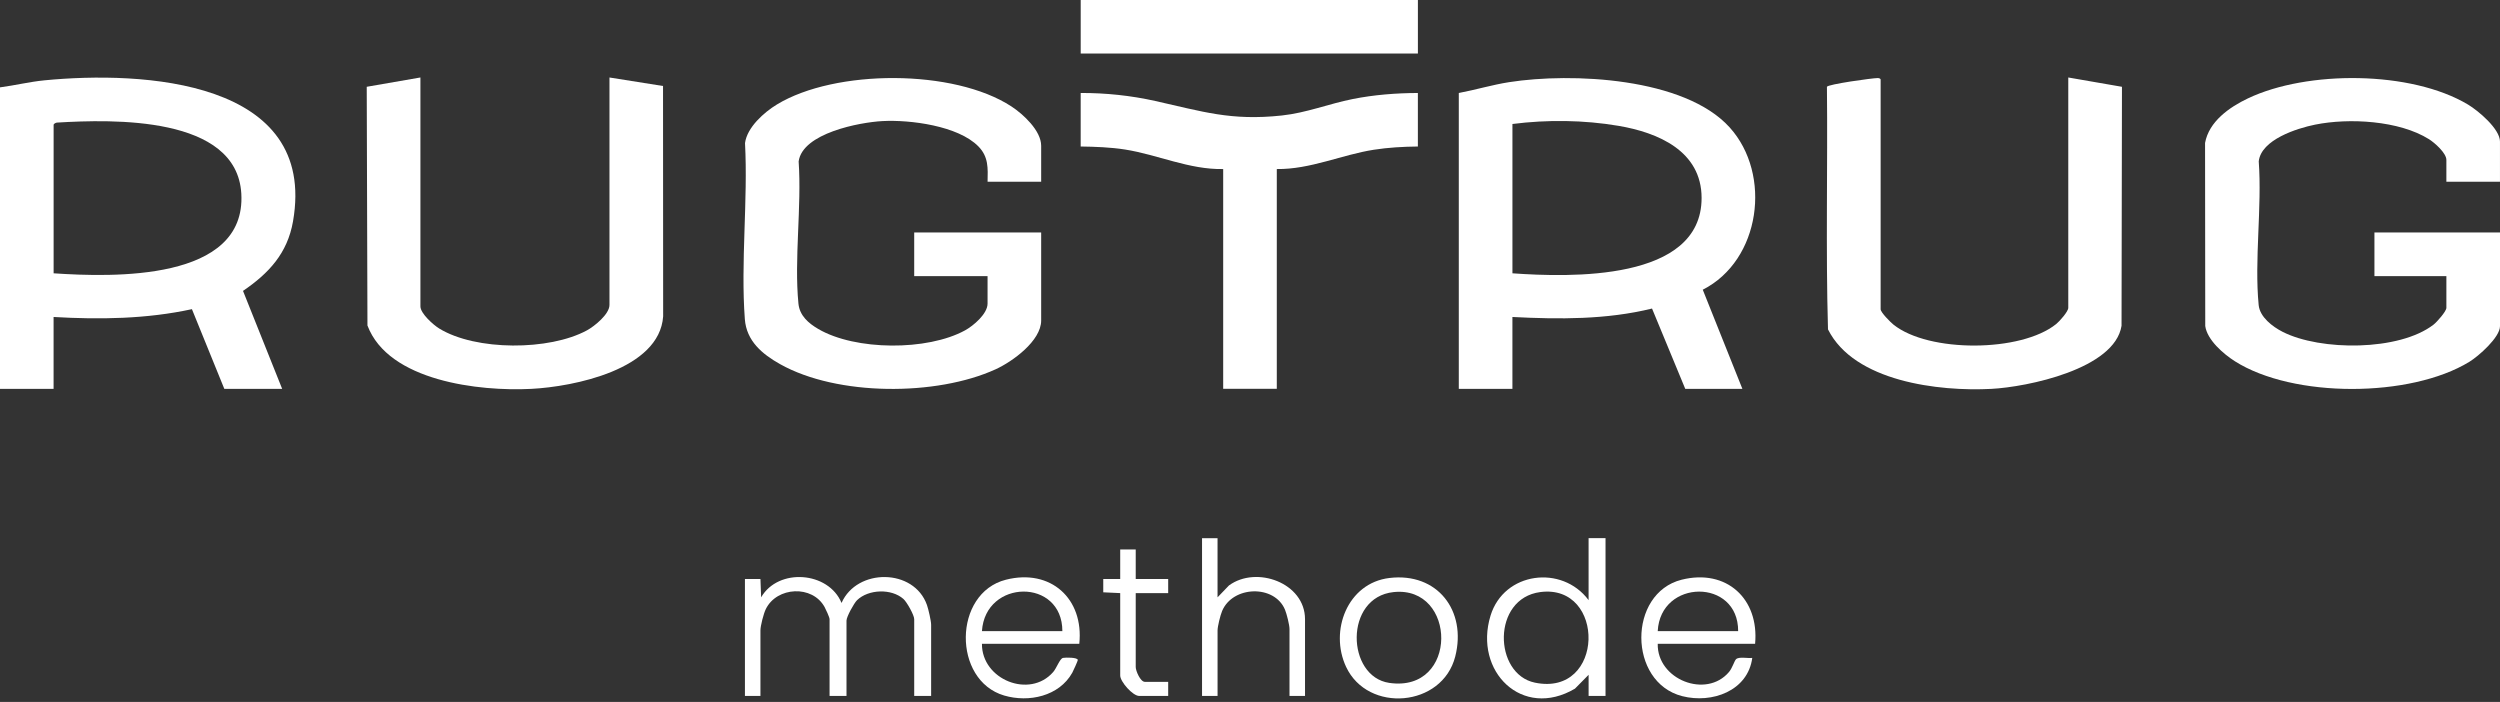
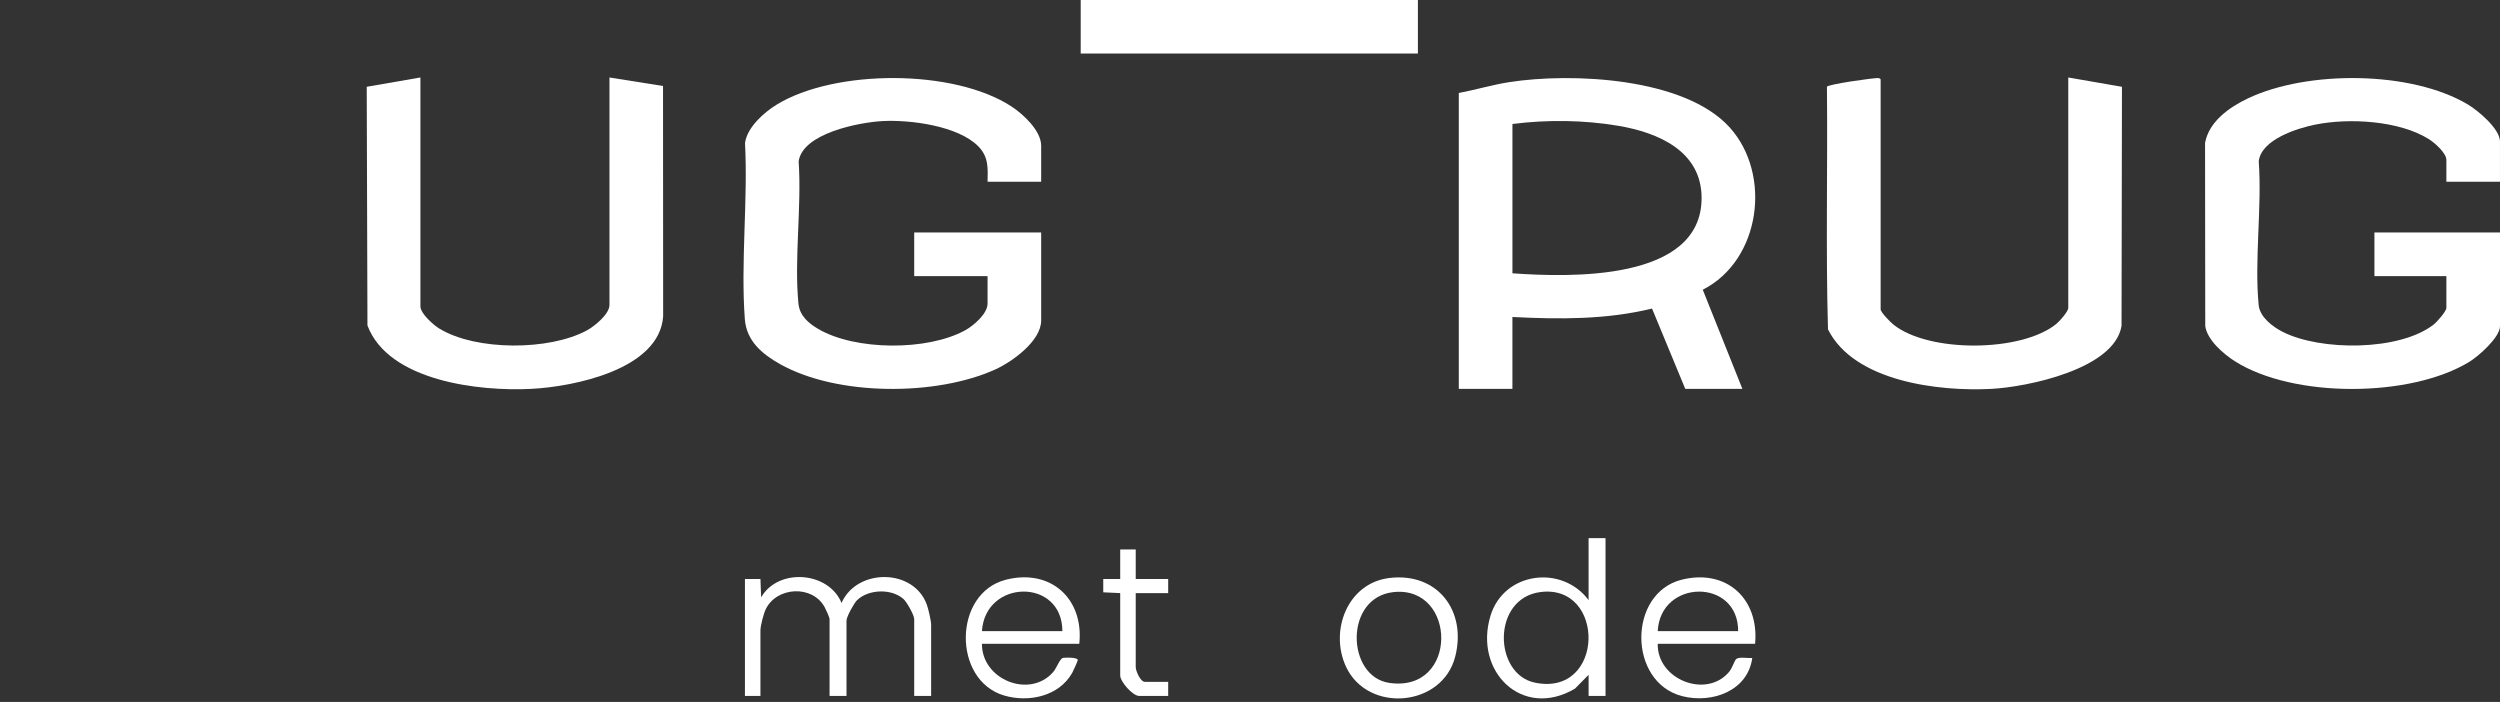
<svg xmlns="http://www.w3.org/2000/svg" width="260" height="73" viewBox="0 0 260 73" fill="none">
  <rect x="0" y="0" width="260" height="73" fill="#333333" stroke="none" />
  <path d="M151.715 9.671C153.47 9.342 155.201 8.816 156.967 8.542C163.428 7.536 175.192 8.05 179.891 13.257C184.297 18.14 183.112 27.076 177.087 30.13L181.208 40.439H175.265L171.811 32.088C167.077 33.253 162.124 33.214 157.291 32.966V40.439H151.715V9.671ZM157.291 28.424C163.193 28.84 176.972 29.296 176.966 20.586C176.964 15.7 172.43 13.783 168.324 13.087C164.723 12.476 160.909 12.432 157.293 12.895V28.425L157.291 28.424Z" fill="white" />
  <path d="M108.284 18.9H102.708C102.742 17.479 102.811 16.308 101.758 15.232C99.648 13.076 94.648 12.439 91.771 12.593C89.373 12.722 83.461 13.855 83.059 16.787C83.385 21.519 82.582 26.929 83.038 31.58C83.162 32.826 84.076 33.614 85.097 34.212C88.959 36.474 96.441 36.507 100.362 34.359C101.232 33.882 102.706 32.643 102.706 31.572V28.715H95.077V24.173H108.282V33.33C108.282 35.458 105.284 37.615 103.539 38.409C97.383 41.215 87.08 41.209 81.134 37.873C79.271 36.828 77.633 35.466 77.463 33.189C77.021 27.291 77.796 20.836 77.482 14.88C77.696 13.243 79.456 11.683 80.8 10.866C86.882 7.173 99.214 7.162 105.189 11.07C106.407 11.867 108.282 13.587 108.282 15.161V18.897L108.284 18.9Z" fill="white" />
-   <path d="M0 9.085C1.541 8.884 3.073 8.505 4.623 8.354C14.768 7.363 33.053 8.272 30.472 23.03C29.893 26.341 27.957 28.428 25.273 30.253L29.344 40.439H23.328L19.96 32.153C15.245 33.179 10.369 33.245 5.573 32.966V40.439H0V9.085ZM5.576 28.424C11.657 28.832 25.623 29.287 25.097 20.14C24.63 12.015 11.67 12.406 5.943 12.748C5.822 12.743 5.576 12.884 5.576 12.968V28.426V28.424Z" fill="white" />
  <path d="M63.386 8.059L68.955 8.944L68.968 32.899C68.585 38.431 59.676 40.216 55.249 40.443C49.862 40.721 40.401 39.646 38.215 33.852L38.14 9.026L43.724 8.057V31.865C43.724 32.601 45.069 33.791 45.677 34.164C49.492 36.503 57.127 36.482 61.04 34.358C61.823 33.934 63.385 32.673 63.385 31.718V8.059H63.386Z" fill="white" />
  <path d="M259.998 18.9H254.423V16.629C254.423 15.916 253.194 14.838 252.617 14.477C249.508 12.529 244.296 12.25 240.772 12.962C238.881 13.344 235.166 14.518 234.909 16.776C235.258 21.568 234.443 27.016 234.902 31.729C235.022 32.973 236.343 33.976 237.397 34.512C241.324 36.51 249.513 36.531 253.091 33.76C253.432 33.496 254.424 32.38 254.424 32.015V28.719H246.941V24.177H260V33.92C260 35.085 257.768 37.044 256.816 37.627C250.683 41.38 238.501 41.425 232.428 37.57C231.253 36.824 229.544 35.359 229.346 33.907L229.326 14.866C229.731 12.637 231.855 11.15 233.783 10.233C239.95 7.298 250.751 7.333 256.669 10.873C257.733 11.508 259.998 13.404 259.998 14.726V18.902V18.9Z" fill="white" />
  <path d="M215.1 8.058L220.684 9.027L220.64 33.882C219.928 38.388 210.819 40.248 207.11 40.443C201.645 40.731 192.835 39.693 190.111 34.256C189.872 25.868 190.088 17.432 190.001 9.027C190.072 8.769 194.724 8.117 195.286 8.118C195.408 8.118 195.586 8.171 195.586 8.278V32.16C195.586 32.489 196.614 33.514 196.919 33.759C200.58 36.696 210.193 36.654 213.85 33.694C214.184 33.424 215.101 32.404 215.101 32.013V8.058H215.1Z" fill="white" />
  <path d="M147.461 0H112.393V5.567H147.461V0Z" fill="white" />
-   <path d="M147.459 9.67V15.237C145.944 15.253 144.382 15.338 142.88 15.573C139.523 16.097 136.277 17.624 132.787 17.581V40.438H127.211V17.581C123.687 17.653 120.413 16.087 116.994 15.549C115.512 15.316 113.889 15.256 112.391 15.237V9.67C114.996 9.661 117.603 9.935 120.143 10.501C125.061 11.597 128.016 12.579 133.3 12.013C135.886 11.735 138.188 10.796 140.681 10.3C142.904 9.856 145.191 9.68 147.461 9.67H147.459Z" fill="white" />
  <path d="M77.471 60.217H79.086L79.158 62.122C80.945 59.033 86.173 59.427 87.52 62.707C89.115 59.073 95.055 59.086 96.404 62.922C96.555 63.353 96.838 64.577 96.838 64.979V72.379H95.078V64.394C95.078 63.969 94.31 62.605 93.955 62.291C92.71 61.191 90.326 61.271 89.137 62.416C88.818 62.723 88.036 64.147 88.036 64.539V72.377H86.275V64.392C86.275 64.204 85.889 63.375 85.764 63.144C84.492 60.808 80.792 61.015 79.647 63.339C79.416 63.806 79.086 65.078 79.086 65.564V72.377H77.473V60.217H77.471Z" fill="white" />
  <path d="M166.975 55.968V72.377H165.215V70.18L163.795 71.62C158.329 74.85 153.235 69.834 155.016 64.025C156.413 59.468 162.441 58.699 165.213 62.413V55.967H166.973L166.975 55.968ZM160.189 61.575C155.144 62.236 155.314 70.102 159.63 70.996C166.915 72.504 167.026 60.681 160.189 61.575Z" fill="white" />
-   <path d="M112.246 66.957H102.122C102.095 70.683 107.094 72.696 109.533 69.889C109.891 69.478 110.224 68.485 110.556 68.421C110.82 68.369 112.07 68.356 112.093 68.641C112.099 68.713 111.613 69.795 111.516 69.966C110.147 72.409 106.997 73.086 104.439 72.336C99.052 70.758 99.112 61.686 104.615 60.29C109.269 59.108 112.742 62.263 112.246 66.958V66.957ZM110.486 65.638C110.483 60.093 102.468 60.214 102.122 65.638H110.486Z" fill="white" />
+   <path d="M112.246 66.957H102.122C102.095 70.683 107.094 72.696 109.533 69.889C109.891 69.478 110.224 68.485 110.556 68.421C110.82 68.369 112.07 68.356 112.093 68.641C112.099 68.713 111.613 69.795 111.516 69.966C110.147 72.409 106.997 73.086 104.439 72.336C99.052 70.758 99.112 61.686 104.615 60.29C109.269 59.108 112.742 62.263 112.246 66.958V66.957ZM110.486 65.638C110.483 60.093 102.468 60.214 102.122 65.638H110.486" fill="white" />
  <path d="M182.528 66.957H172.404C172.326 70.669 177.445 72.692 179.815 69.888C180.164 69.476 180.367 68.746 180.543 68.564C180.834 68.262 181.797 68.488 182.236 68.422C181.779 71.856 178.053 73.193 174.95 72.4C169.301 70.956 169.281 61.691 174.898 60.288C179.561 59.126 182.967 62.282 182.53 66.957H182.528ZM180.768 65.638C180.791 60.118 172.68 60.197 172.404 65.638H180.768Z" fill="white" />
-   <path d="M126.624 55.968V62.123L127.81 60.889C130.672 58.79 135.722 60.624 135.722 64.394V72.379H134.108V65.42C134.108 64.996 133.818 63.836 133.636 63.401C132.541 60.782 128.205 60.906 127.098 63.548C126.916 63.983 126.626 65.142 126.626 65.567V72.38H125.012V55.971H126.626L126.624 55.968Z" fill="white" />
  <path d="M144.493 60.111C149.497 59.506 152.555 63.524 151.346 68.273C150.002 73.556 142.264 74.194 139.994 69.355C138.24 65.616 140.131 60.638 144.493 60.111ZM144.933 61.577C139.773 62.122 140.012 70.374 144.491 71.022C151.708 72.064 151.526 60.883 144.933 61.577Z" fill="white" />
  <path d="M118.115 57.141V60.218H121.491V61.683H118.115V69.375C118.115 69.759 118.594 70.913 119.07 70.913H121.491V72.379H118.482C117.803 72.379 116.502 70.896 116.502 70.254V61.683L114.739 61.6V60.218H116.502V57.141H118.115Z" fill="white" />
</svg>